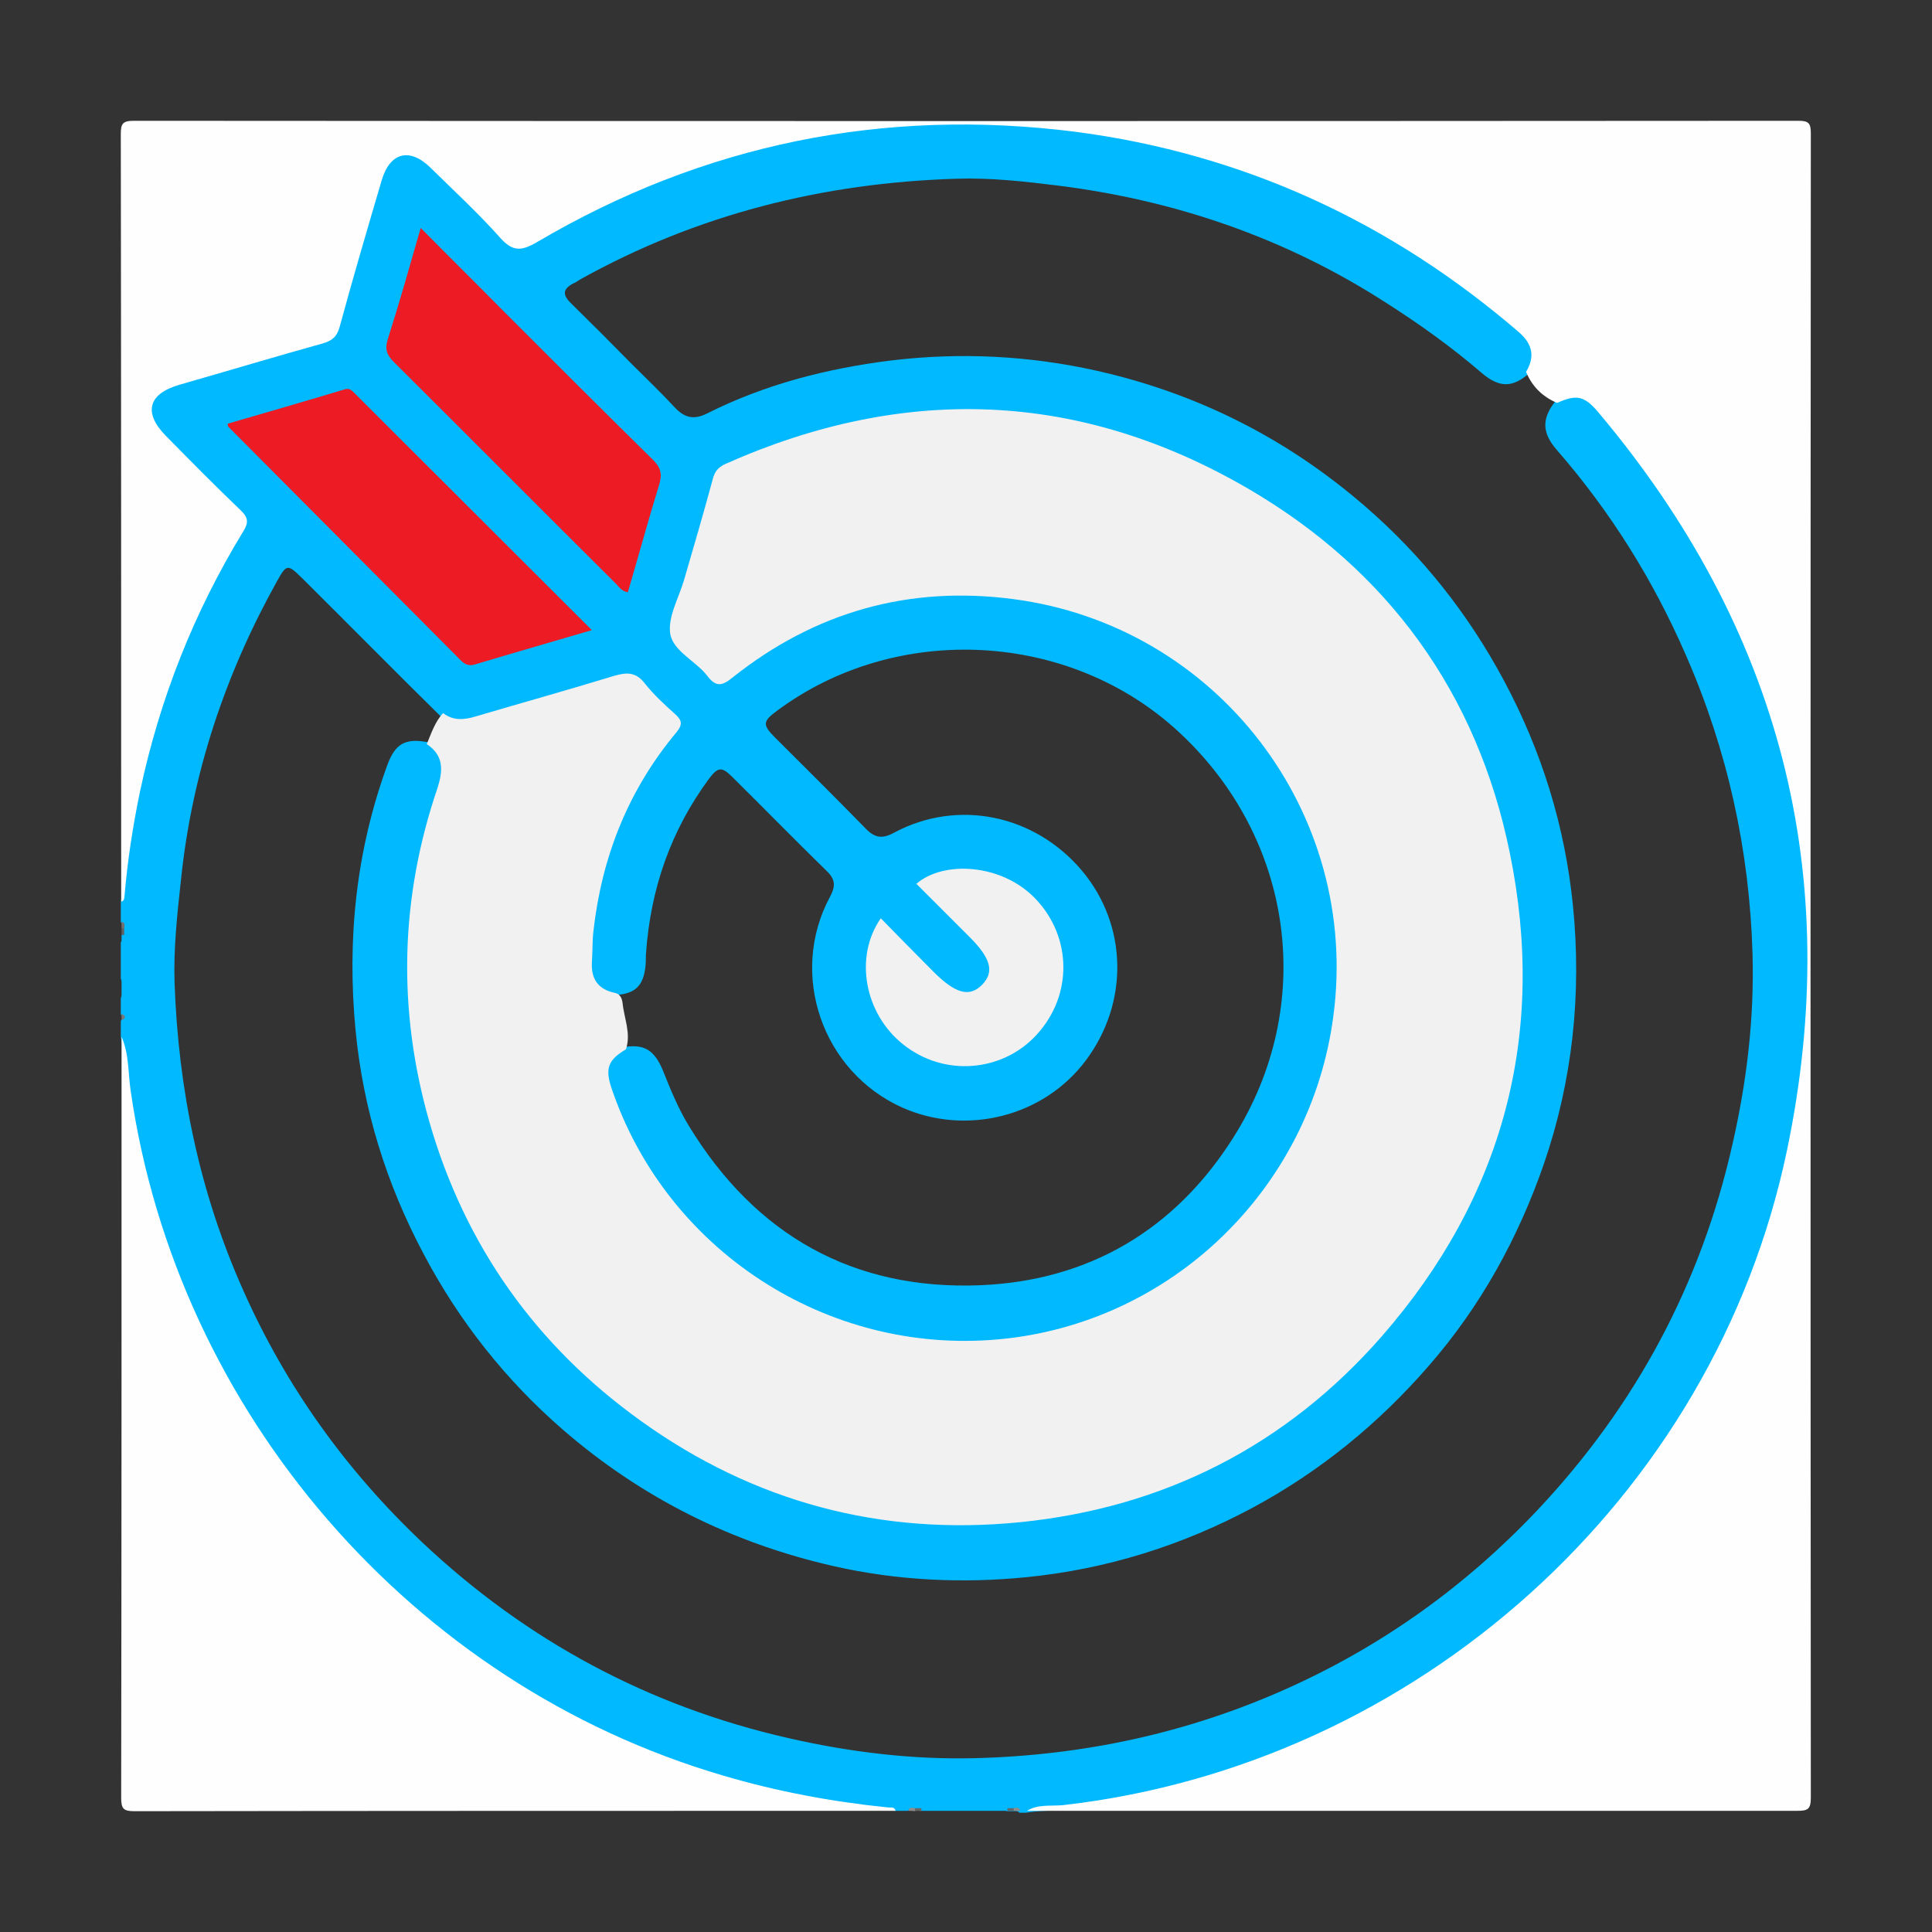
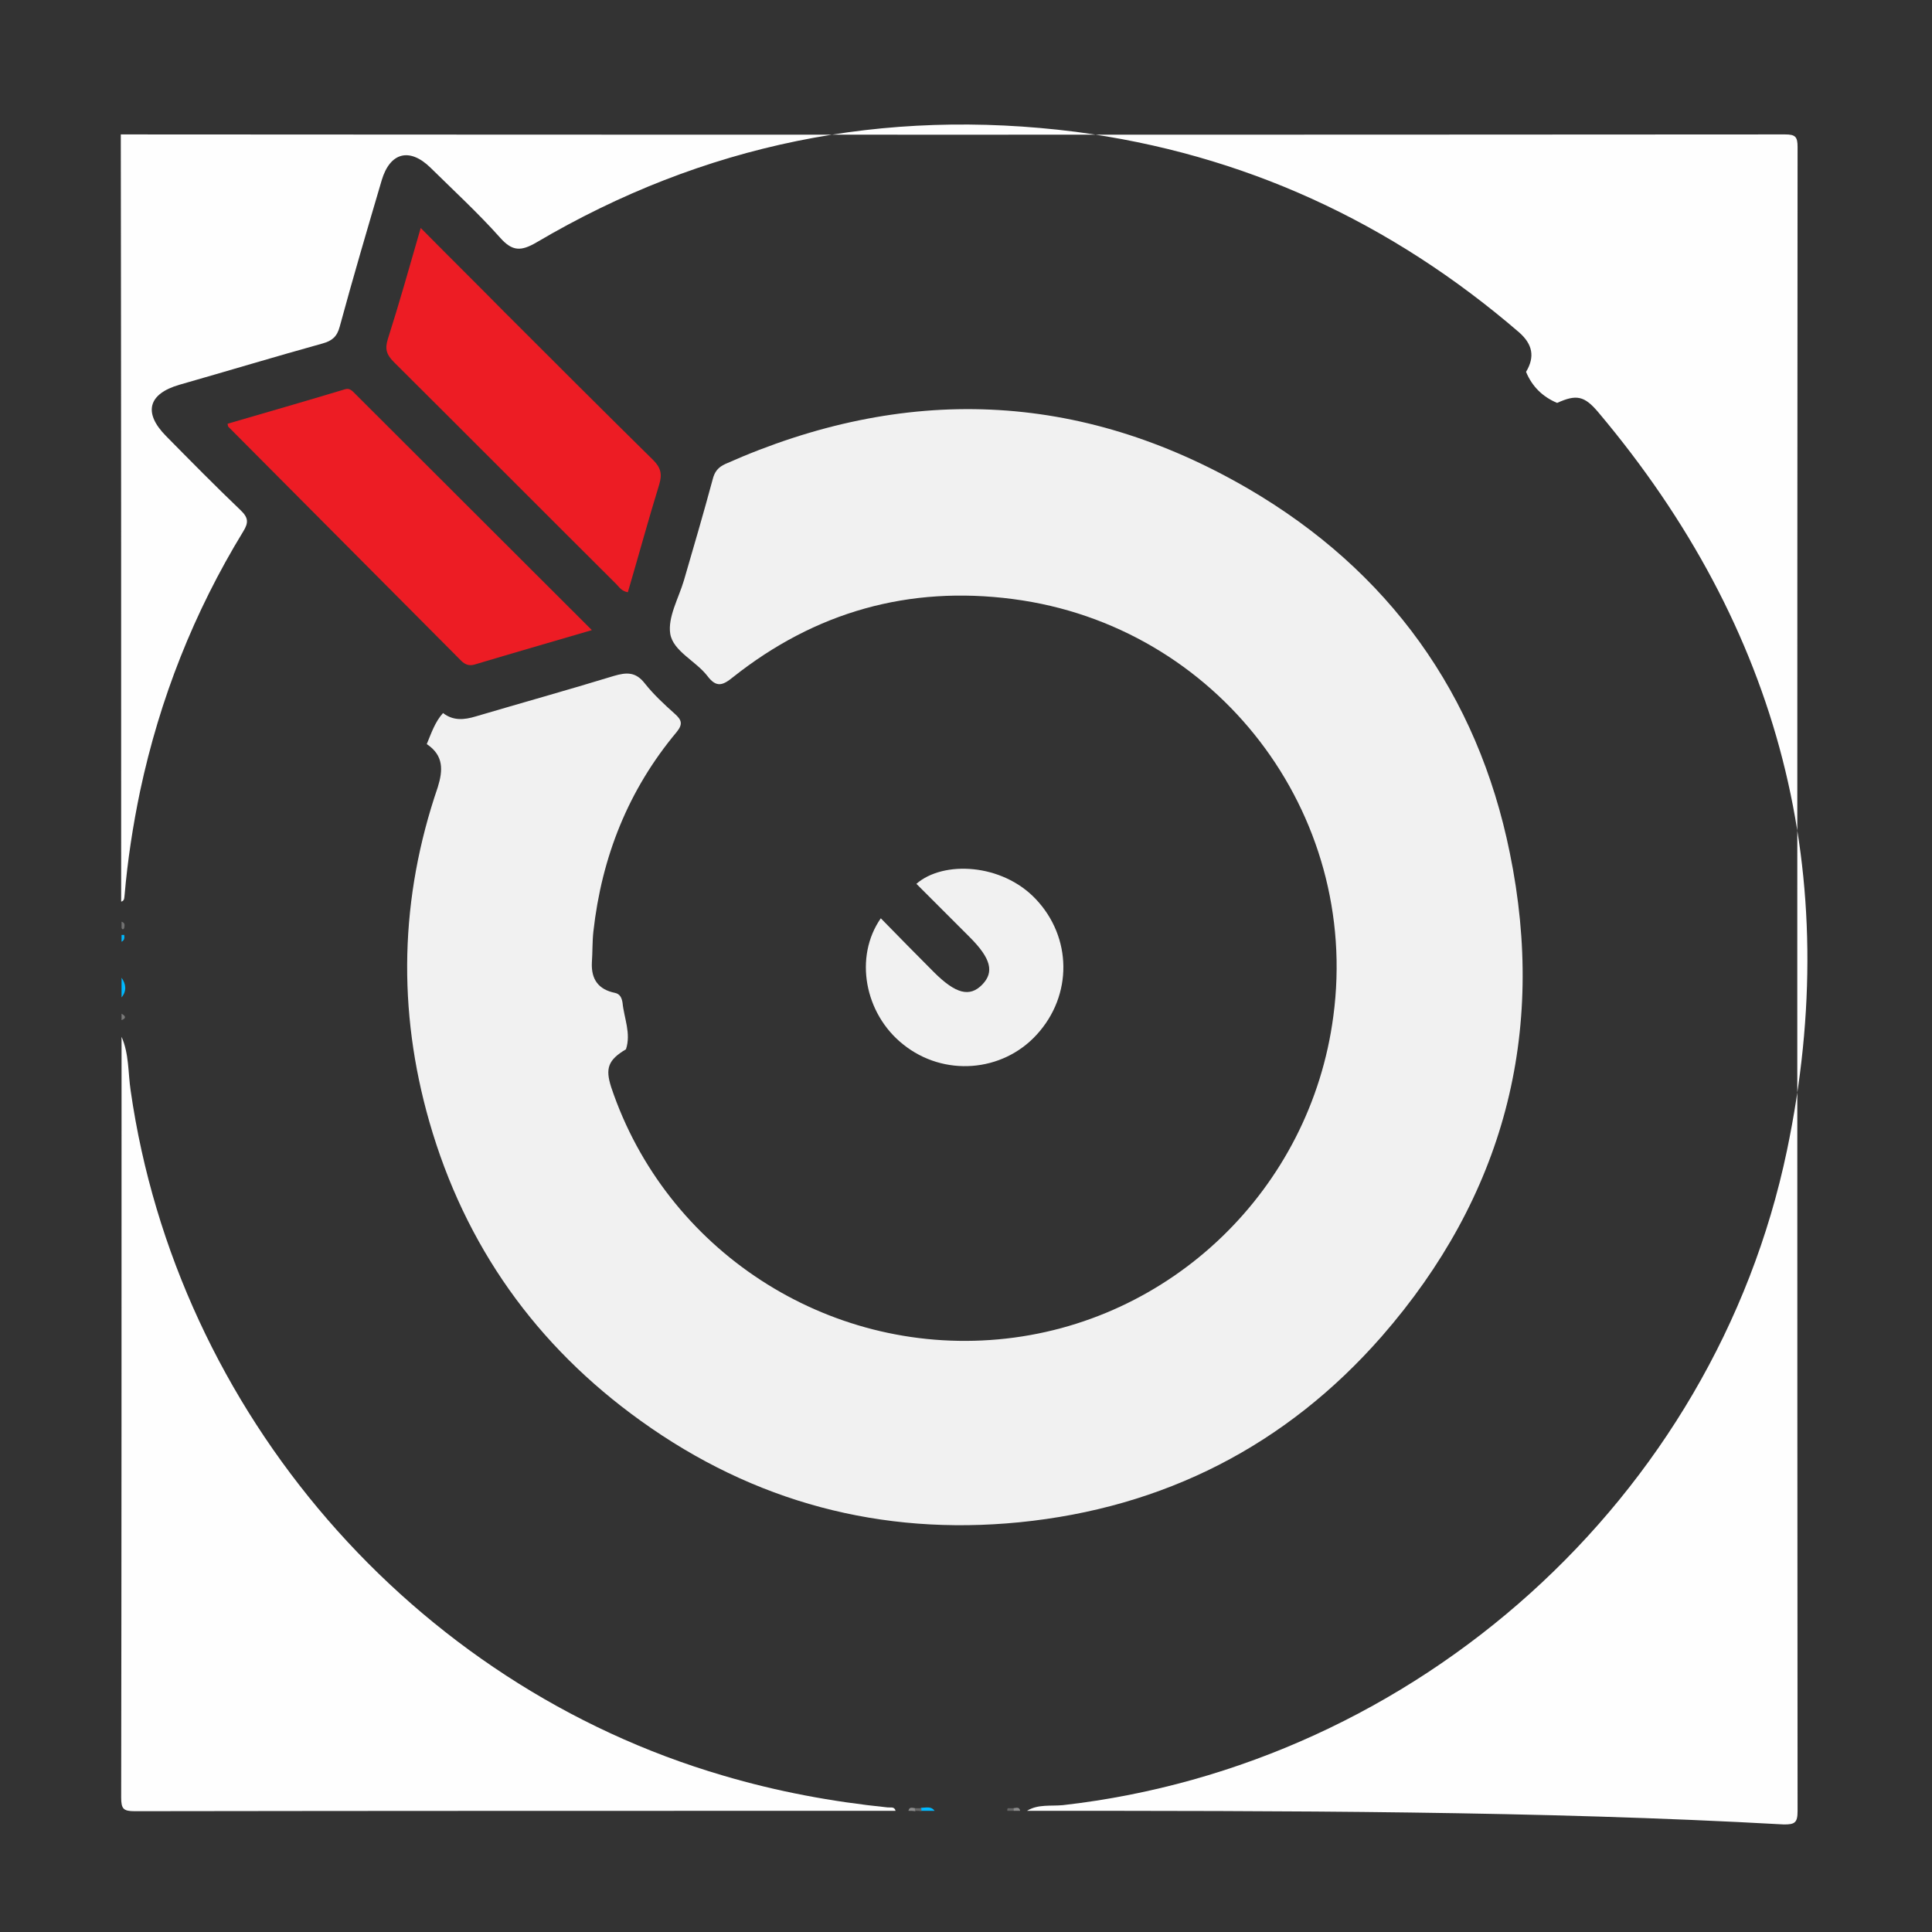
<svg xmlns="http://www.w3.org/2000/svg" version="1.1" id="Capa_1" x="0px" y="0px" viewBox="0 0 510.2 510.2" style="enable-background:new 0 0 510.2 510.2;" xml:space="preserve">
  <rect x="0" y="0" width="510.2" height="510.2" fill="#333333" stroke="none" />
  <style type="text/css">
	.st0{fill:#00B9FF;}
	.st1{fill:#FEFEFE;}
	.st2{fill:#727272;}
	.st3{fill:#616161;}
	.st4{fill:#797979;}
	.st5{fill:#8C8C8C;}
	.st6{fill:#666666;}
	.st7{fill:#F1F1F1;}
	.st8{fill:#ED1C24;}
</style>
  <g>
-     <path class="st0" d="M264.2,478.2c-5.8,0-11.6,0-17.4,0c-1-0.8-2.2-0.3-3.2-0.4c-0.6,0-1.1,0-1.7,0c-0.7,0.1-1.5-0.2-2.1,0.4   c-1.2,0-2.3,0-3.5,0c-6.8-1.2-13.8-1-20.6-2.2c-39.1-7-74-23.1-104.4-48.6c-22.8-19.1-41.4-41.8-55.2-68.1   c-12-22.9-19.7-47.3-23.2-73c-0.5-4.1-0.1-8.3-1-12.4c0-1.4,0-2.9,0-4.3c0.5-0.6,0.5-1.2,0-1.7c0-1.4,0-2.9,0-4.3   c0.7-1.7,0.7-3.5,0-5.2c0-3.2,0-6.4,0-9.6c0.6-0.5,0.4-1.2,0.4-1.9c0-0.5,0-1,0-1.5c0-0.6,0.1-1.3-0.4-1.9c0-1.7,0-3.5,0-5.2   c1.3-8.3,1.3-16.6,2.9-24.9c4.6-23.9,13-46.2,24.8-67.4c5.6-10,5.8-7.6-1.9-15.4c-5.1-5.2-10.3-10.2-15.3-15.4   c-5.6-5.8-4.2-11.8,3.6-14.2c12-3.7,24.2-7.2,36.3-10.5c3.8-1.1,5.9-3,6.9-6.8C92.5,72.2,96,61,99.1,49.7c0.4-1.4,0.8-2.8,1.4-4.1   c2.6-6,8.2-7.3,12.9-2.8c6.5,6.2,12.9,12.5,19.1,19.1c2.8,3,5.2,3.2,8.6,1.1c20.1-11.8,41.5-20.5,64.3-25.7   c12.8-2.9,25.7-4.3,38.7-4.7c28.2-1,55.8,1.7,82.6,11.2c27.5,9.7,52.5,23.7,74.6,42.8c4.2,3.6,4.9,6.7,2.6,11.9   c-4.4,3.9-7.9,4-12.6,0c-7.9-6.8-16.4-12.9-25.2-18.5c-26.5-17.1-55.6-27.1-86.8-31c-8.9-1.1-17.8-2.1-26.8-1.8   c-35.2,1.1-68.4,9.4-99.3,26.6c-0.6,0.4-1.2,0.8-1.9,1.1c-2.6,1.4-2.8,2.9-0.7,5c5.5,5.4,10.9,10.8,16.3,16.3   c3.8,3.8,7.7,7.5,11.3,11.4c2.6,2.8,5.1,3.3,8.5,1.6c15.3-7.7,31.7-11.9,48.6-14c18.2-2.2,36.4-1.3,54.3,2.7   c26.7,6,50.4,18,71,35.9c15,13,27.2,28.4,36.6,46c10,18.7,16.1,38.5,18.2,59.5c2.3,23.1-0.1,46-7.7,68.1   c-6.8,19.6-16.7,37.6-30.4,53.3c-13.2,15.2-28.6,27.8-46.4,37.4c-18.8,10.1-38.8,16.3-59.8,18.4c-17,1.7-34.1,0.9-50.9-2.9   c-26.8-6.1-50.7-18-71.5-36c-15.1-13.1-27.4-28.6-36.8-46.4c-9.9-18.6-16-38.3-18-59.1c-2.3-23.9,0.1-47.4,8.4-70.1   c2.1-5.7,4.8-7.1,10.7-6c4.8,3.7,5.6,6,3.6,12c-3.3,9.9-5.6,20.1-6.8,30.5c-2.5,21.3-0.6,42.3,6.1,62.6c7.2,22,19,41.4,35.4,57.6   c21.8,21.6,47.7,35.6,78.2,40.7c43.6,7.2,83.1-2.8,117.4-30.5c30.3-24.6,48.2-56.7,52.8-95.7c4.8-41-5.8-78-32-110   c-24.7-30.1-56.7-47.8-95.5-52.4c-26.9-3.2-52.9,0.5-77.6,11.8c-3.2,1.5-5,3.6-5.9,6.9c-3,11.3-6.5,22.6-9.8,33.8   c-0.9,3.2-0.4,5.6,2.1,7.8c2,1.7,3.8,3.6,5.5,5.5c2.4,2.8,4.5,2.9,7.3,0.5c12.8-10.3,27.5-16.8,43.6-19.4   c33-5.3,61.9,3.3,86.3,26.5c18,17,28.1,38,30.1,62.4c2.5,29.3-6.2,55.1-26.5,76.9c-17.1,18.3-38.1,28.8-62.8,31.2   c-28.5,2.7-53.9-5.3-75.5-24.5c-12-10.7-21.1-23.4-27-38.4c-0.7-1.8-1.3-3.5-1.8-5.4c-1.2-4.9,0-7.4,4.6-9.9   c5.3-0.8,8,0.7,10.3,6.3c2,5,4,9.9,6.8,14.5c17.6,28.9,43.5,43.5,77.1,42.1c28.5-1.2,51.3-14.6,66.7-39c22.1-34.9,16-78.9-14.3-107   c-28.8-26.8-74.6-29.2-106.2-5.7c-3.8,2.8-3.9,3.7-0.5,7.1c8,8,16,15.9,23.9,24c2.4,2.5,4.4,2.8,7.5,1.1c16.8-9,37.1-4.8,49.6,10   c12.1,14.4,12.5,34.9,1,50.2c-11.1,14.8-31.5,19.9-48.4,12.4c-21.2-9.5-30.1-35.3-19.1-55.7c1.5-2.8,1.4-4.6-0.9-6.8   c-8.4-8.2-16.6-16.6-24.9-24.8c-2.8-2.8-3.8-2.7-6.2,0.5c-10.1,13.7-15.4,29.1-16.6,46c-0.1,1,0,2-0.1,3c-0.5,5.9-2.9,8-9,8.1   c-4.9-1.6-6.2-3.1-6.2-8.5c0-17,4.6-32.9,12.8-47.7c2.4-4.3,4.9-8.5,8.2-12.2c2.1-2.4,2.2-4.3-0.3-6.6c-11.6-11-6.6-9.8-21.9-5.6   c-9.5,2.6-18.9,5.5-28.4,8.2c-3.2,0.9-6.3,1.2-9.1-1c-12.4-12.2-24.6-24.6-36.9-36.8c-3.7-3.6-4-3.7-6.5,0.8   c-13.7,24.6-22.5,50.8-25.4,78.9c-1,9.1-2,18.2-1.7,27.3c1,28.2,6.6,55.4,18.2,81.3c11.3,25.4,27.2,47.5,47.3,66.5   c27.5,25.9,59.7,43.2,96.6,51.6c16.2,3.7,32.6,5.7,49.1,5.3c28.7-0.7,56.3-6.6,82.6-18.4c25.2-11.3,47.2-27.1,66.1-47.1   c25.9-27.5,43.2-59.7,51.5-96.6c3.8-16.6,5.8-33.4,5.3-50.4c-0.8-27.3-6.6-53.7-17.6-78.8c-8.6-19.8-19.9-37.9-34.1-54.2   c-4-4.6-3.9-8.3-0.4-12.8c5.1-2.3,8.3-1.7,12,2.5c10.5,12.1,19.8,25,27.5,39c13.2,24.1,22.1,49.8,25.8,77c2,14.9,1.7,30,1.3,45.1   c-0.3,12.7-2.1,25.1-4.9,37.4c-7.9,34.2-23.1,64.8-45.6,91.8c-19.3,23.2-42.3,42-69.1,56c-22.8,11.9-47,19.6-72.6,22.9   c-4.7,0.6-9.5,0.2-14.2,1c-0.6,0-1.2,0-1.7,0c-0.5-0.6-1.2-0.4-1.9-0.4c-0.5,0-1,0-1.5,0C265.5,477.8,264.8,477.6,264.2,478.2z" />
-     <path class="st1" d="M271.2,478.2c2.9-1.8,6.3-1.2,9.5-1.5c93.4-10.6,172-81,191.2-172.9c15.2-72.8-1.8-137.9-49.8-194.9   c-3.7-4.4-5.8-4.8-10.9-2.5c-3.8-1.6-6.6-4.3-8.2-8.2c2.4-4,1.7-7.3-1.8-10.4c-33.9-29.2-72.9-47.2-117.2-53   C233.4,28.4,185.8,38,141.7,64c-4.1,2.4-6.4,2.4-9.6-1.2c-5.8-6.5-12.2-12.4-18.4-18.5c-5.5-5.4-10.7-4.1-12.9,3.3   c-3.8,12.9-7.6,25.8-11.1,38.7c-0.7,2.6-2,3.7-4.5,4.4C72.6,94.2,60,98,47.4,101.6c-8.3,2.4-9.6,7.4-3.6,13.5   c6.5,6.6,13,13.2,19.7,19.6c2.1,2,2.2,3.3,0.7,5.7c-13,21.3-22,44.1-27.2,68.5c-1.9,9.1-3.3,18.2-4.1,27.5c-0.1,0.7,0,1.5-0.9,1.7   c0-67.5,0-135-0.1-202.6c0-2.8,0.4-3.6,3.5-3.6c146.5,0.1,293,0.1,439.5,0c2.7,0,3.3,0.6,3.3,3.3c-0.1,146.5-0.1,293,0,439.5   c0,3.1-0.8,3.5-3.6,3.5C406.8,478.2,339,478.2,271.2,478.2z" />
+     <path class="st1" d="M271.2,478.2c2.9-1.8,6.3-1.2,9.5-1.5c93.4-10.6,172-81,191.2-172.9c15.2-72.8-1.8-137.9-49.8-194.9   c-3.7-4.4-5.8-4.8-10.9-2.5c-3.8-1.6-6.6-4.3-8.2-8.2c2.4-4,1.7-7.3-1.8-10.4c-33.9-29.2-72.9-47.2-117.2-53   C233.4,28.4,185.8,38,141.7,64c-4.1,2.4-6.4,2.4-9.6-1.2c-5.8-6.5-12.2-12.4-18.4-18.5c-5.5-5.4-10.7-4.1-12.9,3.3   c-3.8,12.9-7.6,25.8-11.1,38.7c-0.7,2.6-2,3.7-4.5,4.4C72.6,94.2,60,98,47.4,101.6c-8.3,2.4-9.6,7.4-3.6,13.5   c6.5,6.6,13,13.2,19.7,19.6c2.1,2,2.2,3.3,0.7,5.7c-13,21.3-22,44.1-27.2,68.5c-1.9,9.1-3.3,18.2-4.1,27.5c-0.1,0.7,0,1.5-0.9,1.7   c0-67.5,0-135-0.1-202.6c146.5,0.1,293,0.1,439.5,0c2.7,0,3.3,0.6,3.3,3.3c-0.1,146.5-0.1,293,0,439.5   c0,3.1-0.8,3.5-3.6,3.5C406.8,478.2,339,478.2,271.2,478.2z" />
    <path class="st1" d="M32.1,273.8c2,4.5,1.7,9.5,2.4,14.2c12.2,85,74.4,156.9,156.5,180.9c14.2,4.2,28.7,6.9,43.4,8.4   c0.8,0.1,1.8-0.3,2.1,0.9c-67,0-133.9,0-200.9,0.1c-3,0-3.6-0.6-3.6-3.6C32.1,407.7,32.1,340.8,32.1,273.8z" />
    <path class="st0" d="M32.1,258.2c1.2,1.7,1.4,3.5,0,5.2C32.1,261.6,32.1,259.9,32.1,258.2z" />
    <path class="st0" d="M243.3,477.4c1.2,0,2.6-0.5,3.5,0.8c-1.2,0-2.3,0-3.5,0c-0.3-0.2-0.4-0.3-0.3-0.5   C243.2,477.5,243.2,477.4,243.3,477.4z" />
    <path class="st2" d="M32.1,243.4c1,0.3,0.8,1,0.7,1.7c-0.2,0.4-0.5,0.4-0.7,0C32.1,244.5,32.1,244,32.1,243.4z" />
-     <path class="st3" d="M32.1,245.1c0.2,0,0.5,0,0.7,0c0,0.6,0,1.2,0,1.7c-0.2,0.4-0.5,0.4-0.7,0C32.1,246.3,32.1,245.7,32.1,245.1z" />
    <path class="st0" d="M32.1,246.9c0.2,0,0.5,0,0.7,0c0.1,0.7,0.1,1.4-0.7,1.8C32.1,248,32.1,247.4,32.1,246.9z" />
    <path class="st4" d="M32.1,267.7c1.1,0.6,1.3,1.2,0,1.7C32.1,268.9,32.1,268.3,32.1,267.7z" />
    <path class="st5" d="M239.9,478.2c0.2-1.1,1-0.8,1.7-0.7c0.3,0.1,0.4,0.3,0.3,0.5c-0.1,0.2-0.2,0.3-0.3,0.3   C241.1,478.2,240.5,478.2,239.9,478.2z" />
    <path class="st6" d="M241.6,478.2c0-0.2,0-0.5,0-0.7c0.6,0,1.2,0,1.7,0c0,0.3,0.1,0.5,0,0.8C242.8,478.2,242.2,478.2,241.6,478.2z" />
-     <path class="st0" d="M264.2,478.2c0.4-0.8,1-0.9,1.8-0.7c0.2,0.2,0.3,0.3,0.2,0.5c-0.1,0.1-0.2,0.2-0.3,0.2   C265.4,478.2,264.8,478.2,264.2,478.2z" />
    <path class="st6" d="M266,478.2c0-0.2,0-0.5,0.1-0.7c0.6,0,1.2,0,1.7,0c0.2,0.2,0.3,0.3,0.2,0.5c-0.1,0.2-0.2,0.2-0.3,0.2   C267.1,478.2,266.6,478.2,266,478.2z" />
    <path class="st5" d="M267.7,478.2c0-0.2,0-0.5,0-0.7c0.7-0.1,1.5-0.4,1.7,0.7C268.9,478.2,268.3,478.2,267.7,478.2z" />
    <path class="st7" d="M112.7,196.5c1.2-2.9,2.2-5.9,4.3-8.2c2.7,2.1,5.6,1.8,8.6,0.9c12.2-3.6,24.4-7,36.5-10.7c3.4-1,5.8-1.1,8.2,2   c2.3,2.9,5.1,5.5,7.9,8c1.8,1.6,2.2,2.7,0.5,4.8c-12.8,15.3-19.8,33-22,52.7c-0.3,2.7-0.2,5.5-0.4,8.2c-0.2,4.4,1.7,7.1,6.1,8   c1.4,0.3,1.8,1.4,2,2.6c0.4,4.1,2.3,8.1,0.9,12.3c-4.7,2.8-5.5,5-3.9,10c14.4,43,56.9,70.7,102.2,66.6   c45.6-4.1,82.5-39.7,88.5-85.3c7.2-53.7-30.7-103.2-84.6-110.2c-27.5-3.6-52.2,3.4-73.9,20.6c-2.7,2.2-4.4,2.9-6.8-0.3   c-3.1-4-9-6.5-9.8-11.1c-0.7-4.4,2.2-9.4,3.6-14.1c2.6-8.9,5.2-17.8,7.6-26.7c0.5-2,1.4-3.2,3.4-4.1c47.2-21,93.5-19.4,138.1,6.6   c37,21.6,60.5,54.2,69,96.1c9.8,47.7-1.6,90.8-33.8,127.7c-25.3,28.9-57.6,45.3-95.7,49.1c-36.5,3.6-70.1-5.3-100-26.8   c-27.6-19.8-46.4-46.2-55.8-78.9c-8.5-29.6-7.8-59.2,2.2-88.4C117,203.4,117.2,199.5,112.7,196.5z" />
    <path class="st8" d="M111.1,60.2c7.7,7.8,14.9,14.9,22,22.1c13.1,13.1,26.2,26.2,39.4,39.2c2,2,2.4,3.7,1.6,6.4   c-2.9,9.4-5.5,19-8.3,28.5c-1.7-0.3-2.3-1.4-3.1-2.2c-19.6-19.5-39.1-39.1-58.7-58.6c-1.9-1.9-2.4-3.4-1.6-6   C105.4,80.2,108.1,70.6,111.1,60.2z" />
    <path class="st8" d="M156.3,166.4c-10.9,3.2-21,6.1-31,9.1c-1.4,0.4-2.5,0-3.5-1c-20.5-20.6-41-41.2-61.5-61.8   c-0.1-0.1-0.1-0.3-0.2-0.8c10.3-3,20.7-6,31-9.1c1.2-0.4,1.9,0.4,2.6,1.1C114.3,124.5,135,145.1,156.3,166.4z" />
    <path class="st7" d="M232.6,242.5c4.7,4.8,9.3,9.5,14,14.2c5.8,5.8,9.5,6.7,12.8,3.3c3.2-3.3,2.3-6.9-3.3-12.5   c-4.7-4.7-9.4-9.4-14.1-14.1c7.1-6.2,22.6-5.4,31.5,4c9.6,10.1,9.8,25.4,0.3,35.8c-9.1,10-24.6,11.2-35.3,2.6   C228.3,267.7,225.5,252.7,232.6,242.5z" />
  </g>
</svg>